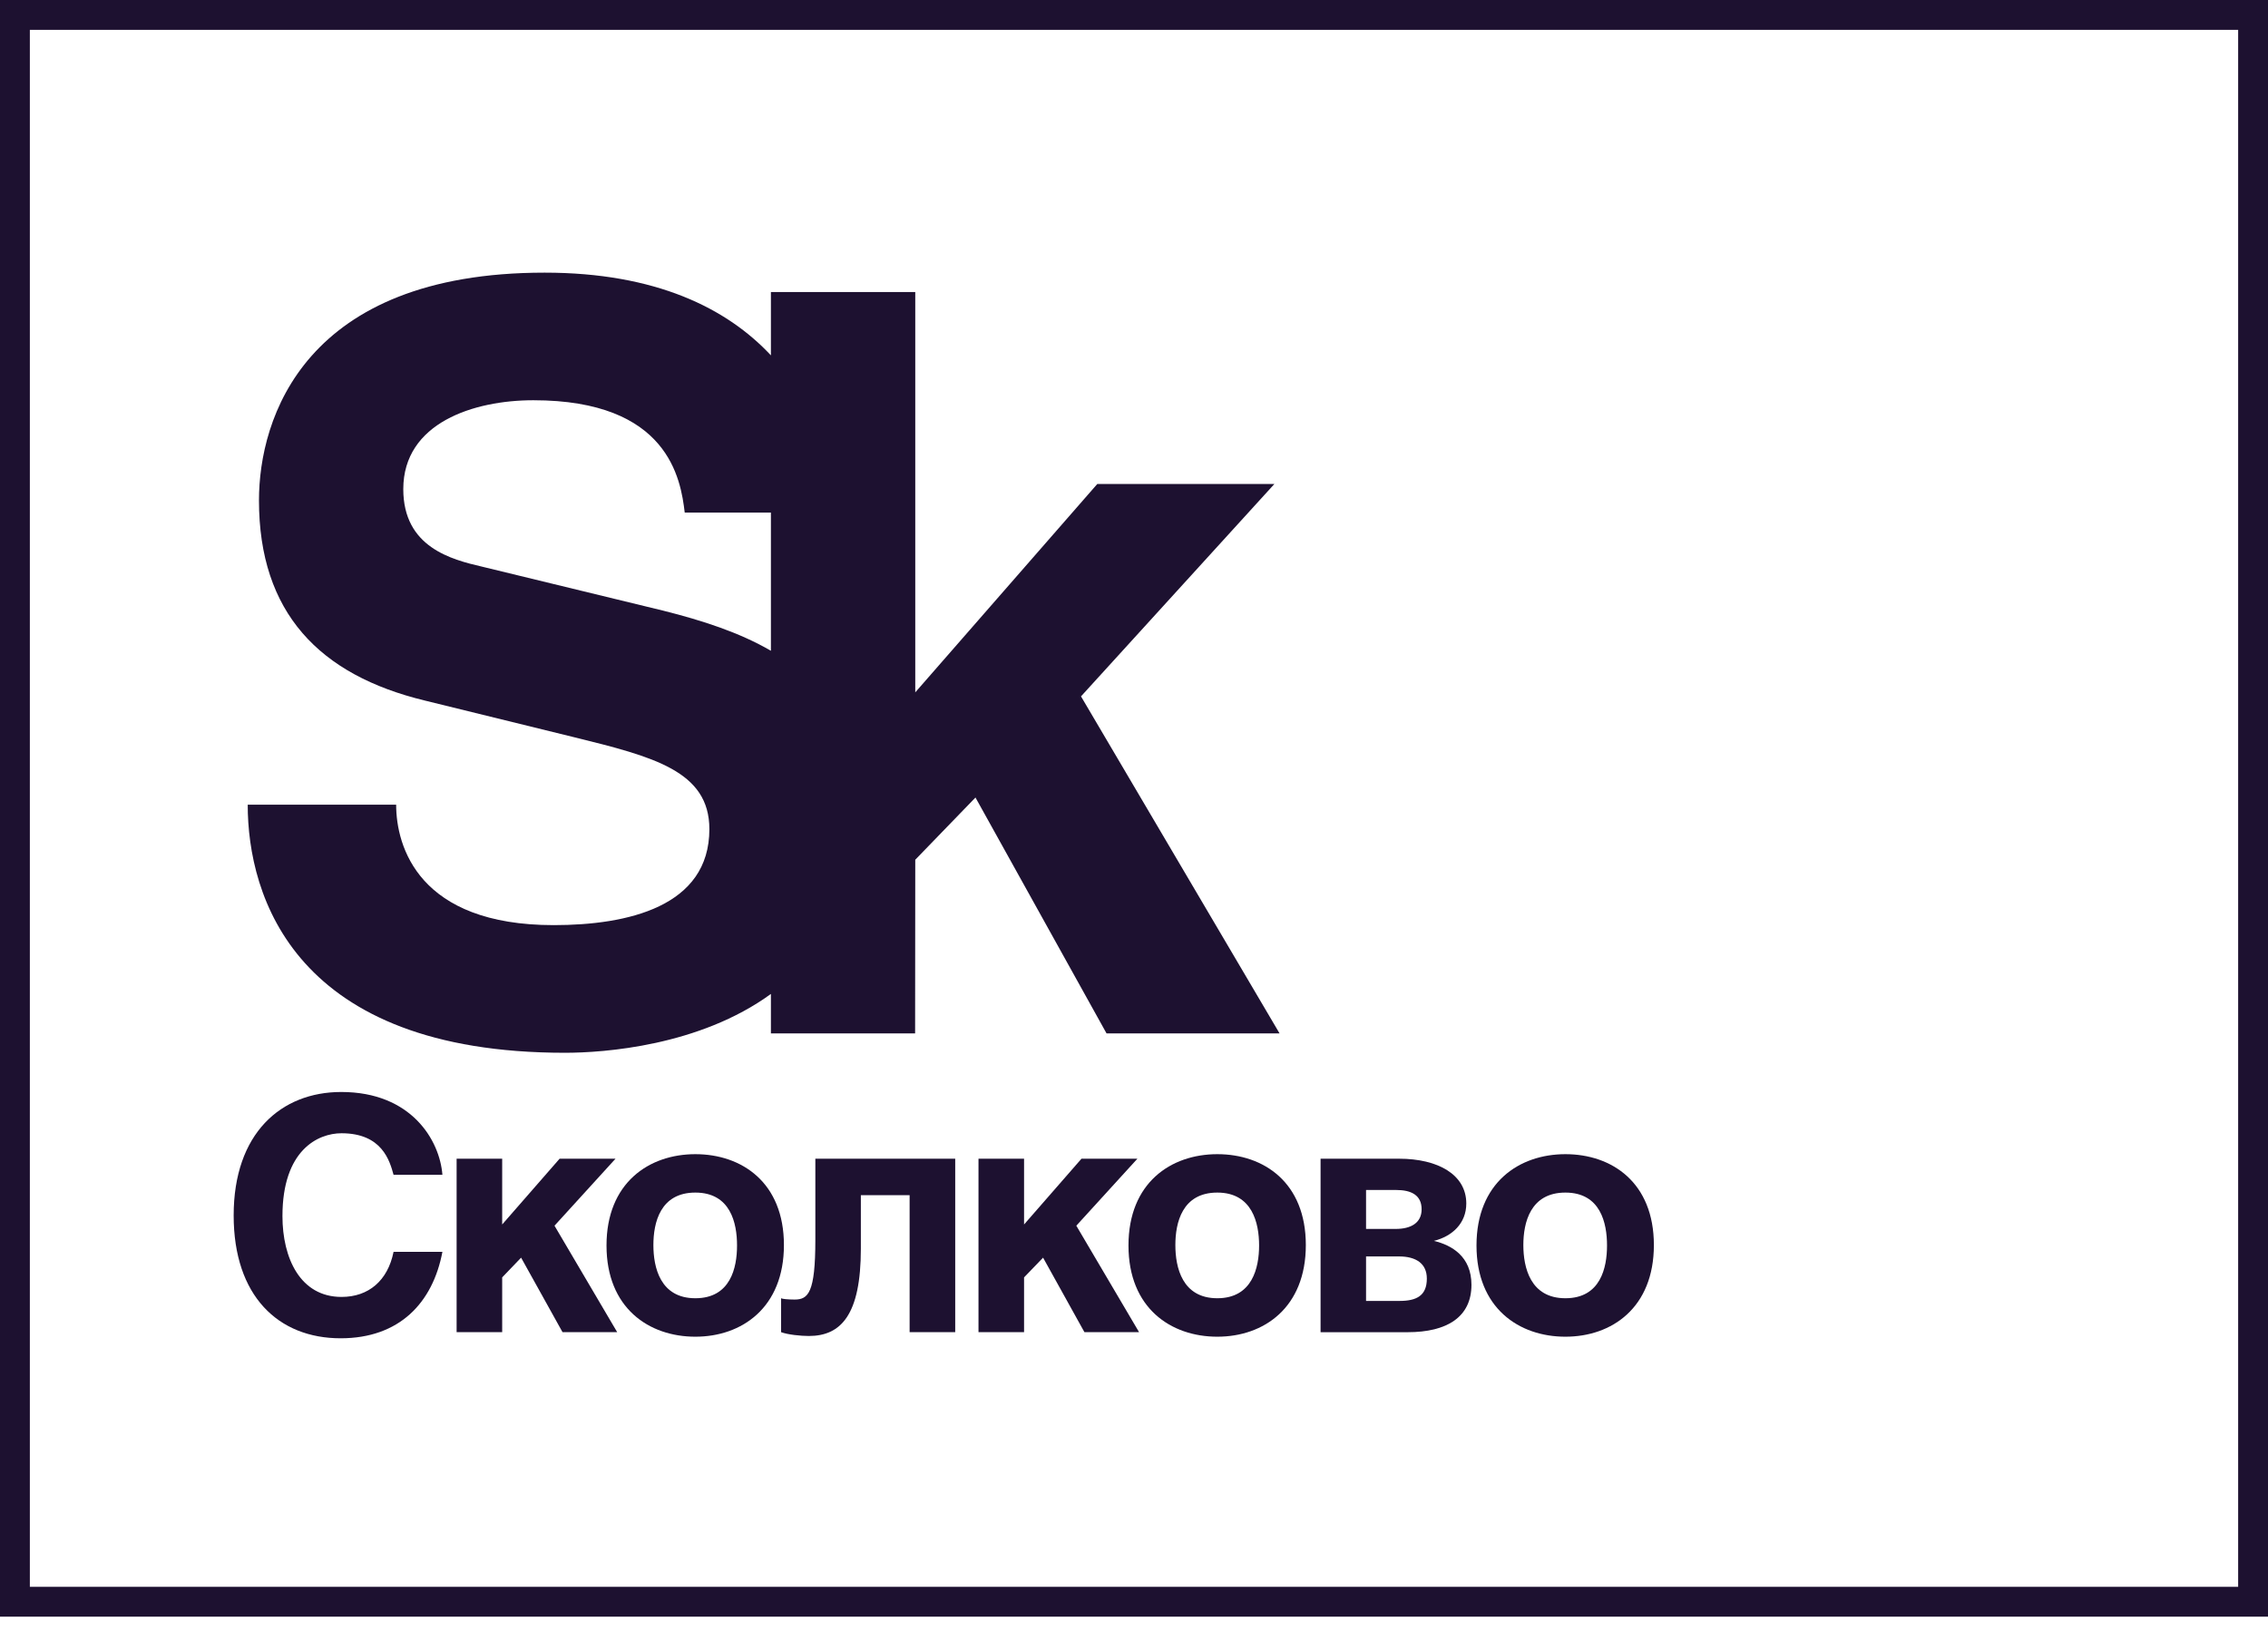
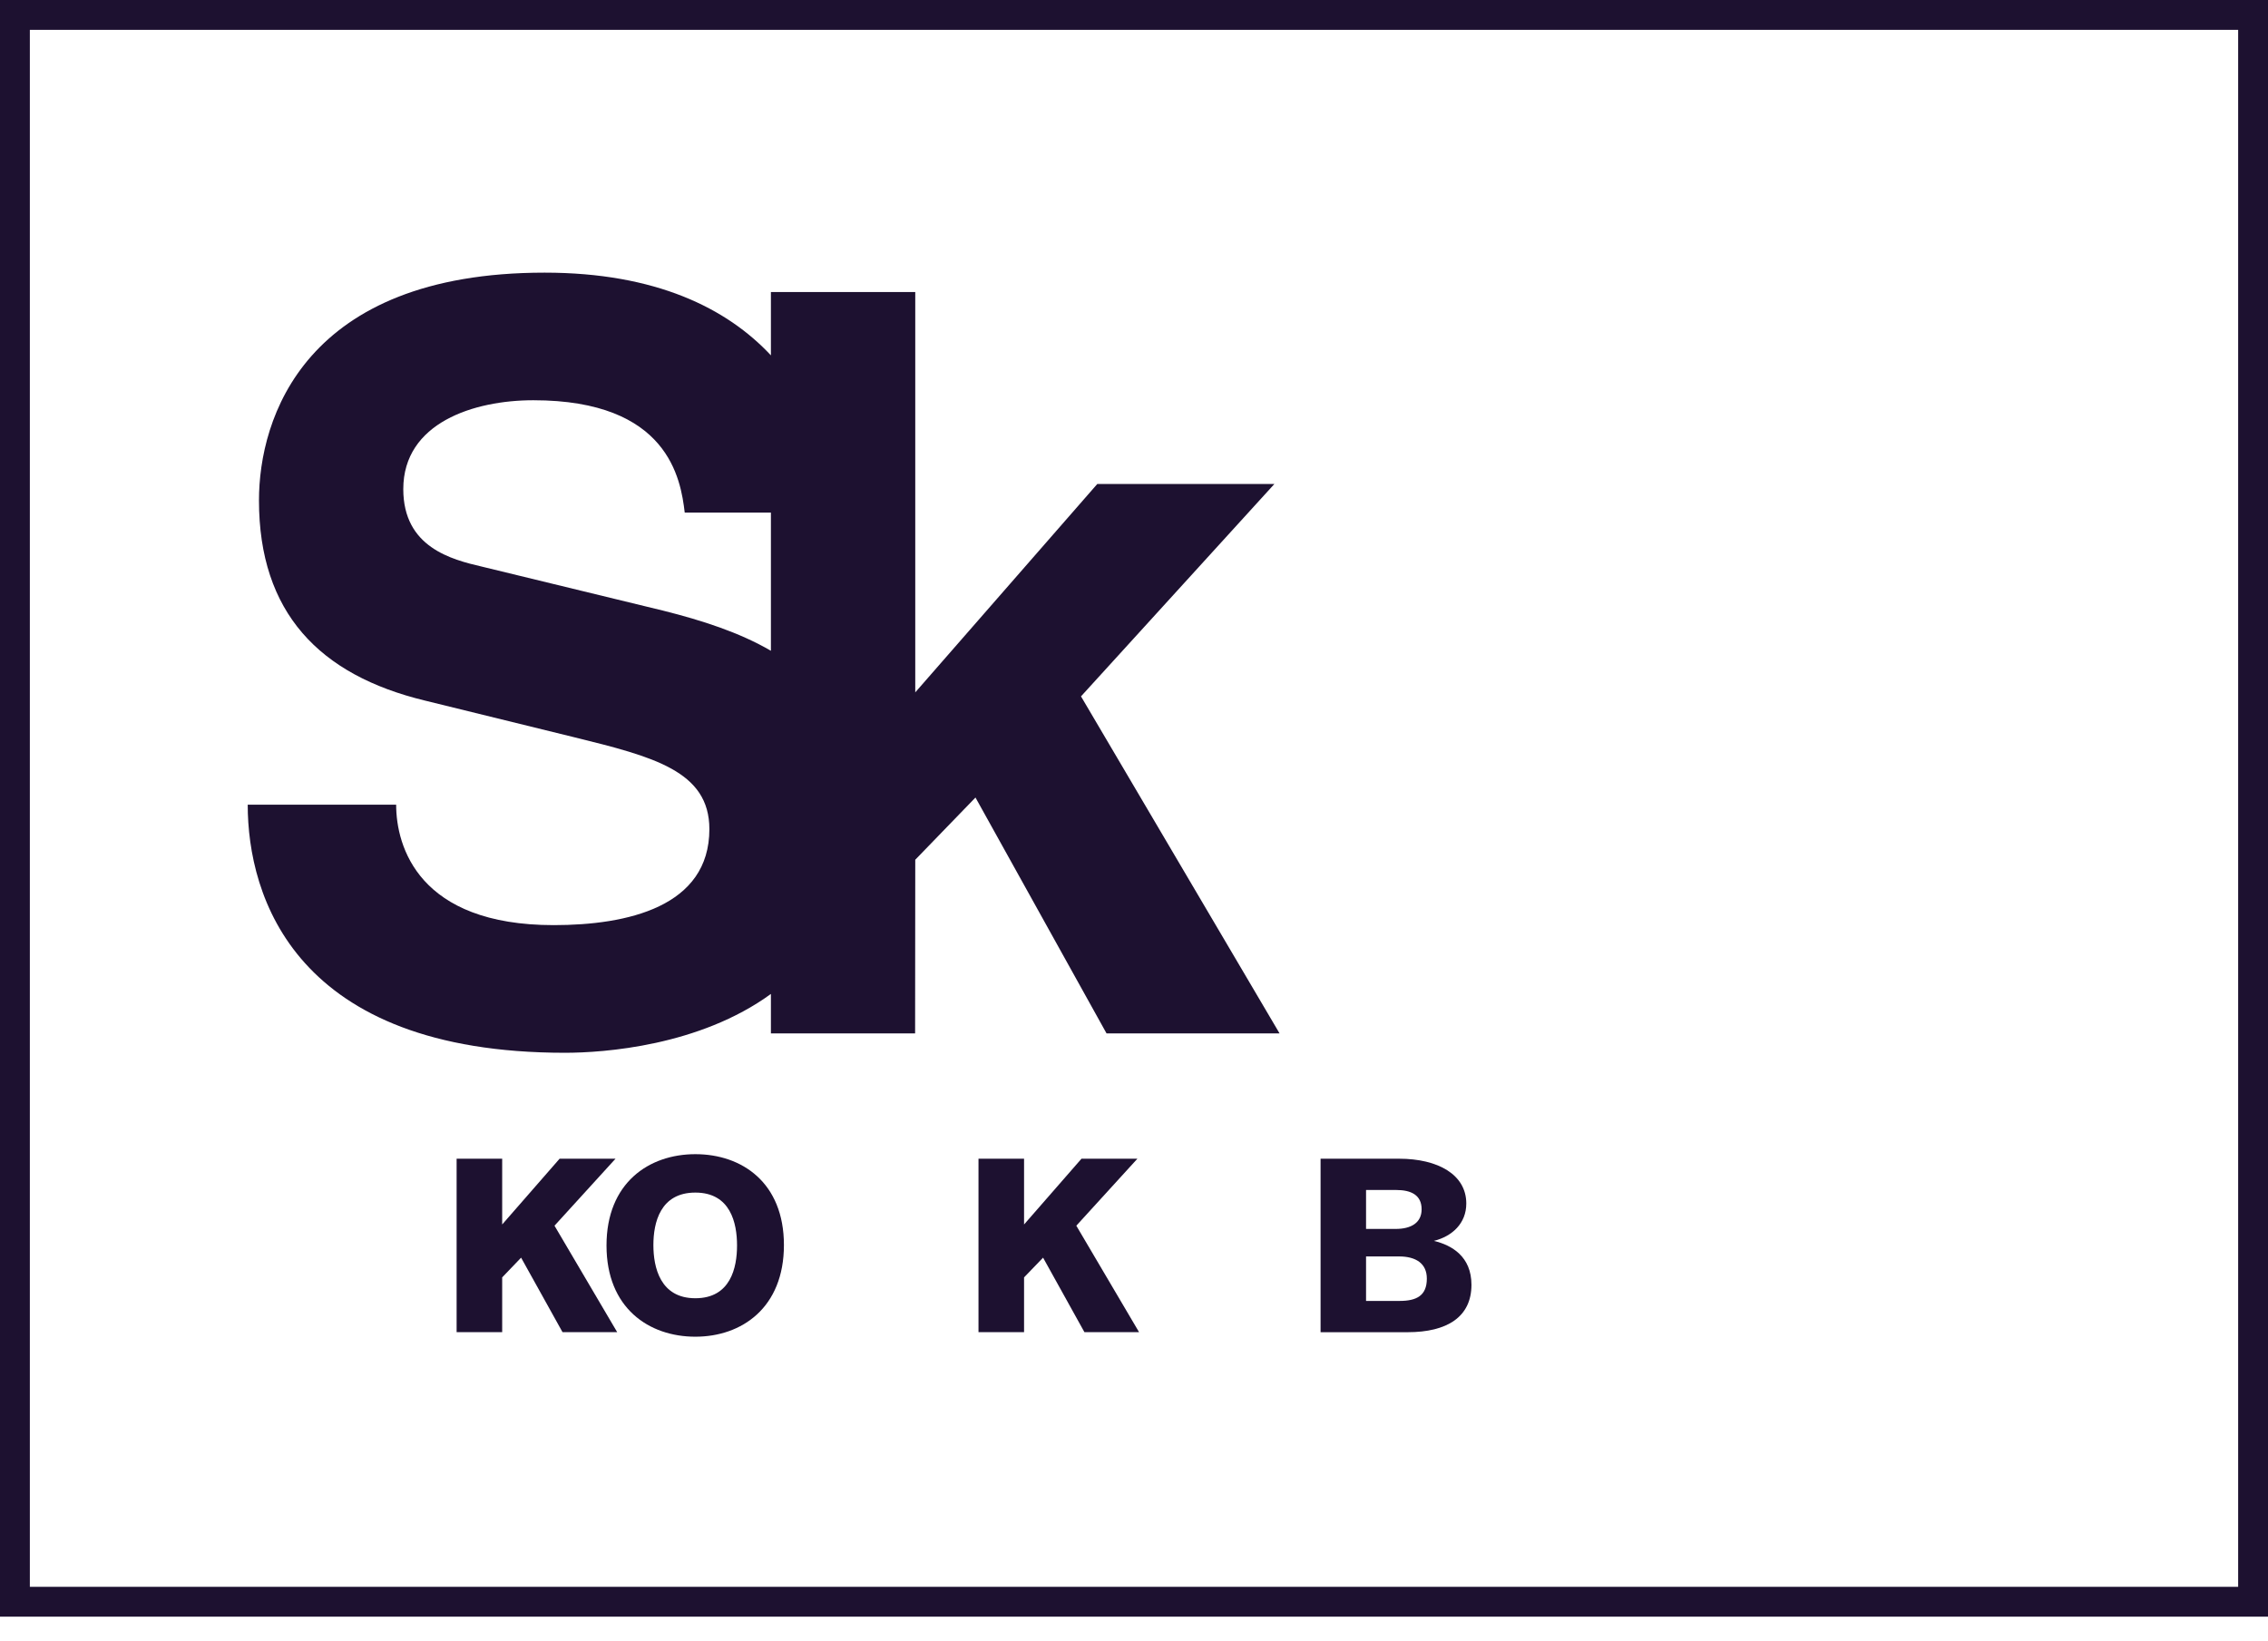
<svg xmlns="http://www.w3.org/2000/svg" width="76" height="55" viewBox="0 0 76 55" fill="none">
  <path d="M0.5 0.5V53.678H75.5V0.5H0.5Z" stroke="#1D1130" />
-   <path d="M13.188 39.37C13.058 38.896 12.8 37.978 11.444 37.978C10.656 37.978 9.465 38.54 9.465 40.755C9.465 42.16 10.06 43.463 11.444 43.463C12.355 43.463 12.994 42.914 13.188 41.953H14.825C14.501 43.661 13.384 44.849 11.414 44.849C9.325 44.849 7.83 43.431 7.83 40.732C7.83 37.987 9.412 36.595 11.435 36.595C13.786 36.595 14.736 38.215 14.825 39.37H13.188V39.37Z" fill="#1D1130" />
  <path d="M16.828 41.035L18.753 38.83H20.627L18.581 41.076L20.682 44.644H18.85L17.462 42.147L16.828 42.808V44.644H15.301V38.83H16.828V41.035V41.035Z" fill="#1D1130" />
  <path d="M26.269 41.725C26.269 43.821 24.86 44.796 23.301 44.796C21.744 44.796 20.324 43.835 20.324 41.739C20.324 39.641 21.744 38.679 23.301 38.679C24.86 38.679 26.269 39.63 26.269 41.725ZM21.895 41.725C21.895 42.47 22.121 43.507 23.301 43.507C24.482 43.507 24.698 42.482 24.698 41.739C24.698 40.992 24.482 39.966 23.301 39.966C22.121 39.966 21.895 40.98 21.895 41.725Z" fill="#1D1130" />
-   <path d="M32.009 38.831V44.644H30.481V40.054H28.847V41.847C28.847 44.07 28.176 44.772 27.103 44.772C26.836 44.772 26.4 44.728 26.174 44.644V43.508C26.205 43.53 26.4 43.551 26.626 43.551C27.084 43.551 27.322 43.325 27.322 41.555V38.831H32.009V38.831Z" fill="#1D1130" />
  <path d="M34.316 41.035L36.241 38.83H38.115L36.067 41.076L38.17 44.644H36.339L34.953 42.147L34.316 42.808V44.644H32.789V38.83H34.316V41.035V41.035Z" fill="#1D1130" />
-   <path d="M43.758 41.725C43.758 43.821 42.352 44.796 40.792 44.796C39.233 44.796 37.815 43.835 37.815 41.739C37.815 39.641 39.233 38.679 40.792 38.679C42.352 38.679 43.758 39.63 43.758 41.725ZM39.386 41.725C39.386 42.47 39.612 43.507 40.792 43.507C41.967 43.507 42.192 42.482 42.192 41.739C42.192 40.992 41.967 39.966 40.792 39.966C39.612 39.966 39.386 40.98 39.386 41.725Z" fill="#1D1130" />
  <path d="M44.252 38.831H46.882C48.183 38.831 49.135 39.362 49.135 40.332C49.135 41.002 48.658 41.432 48.05 41.585C48.646 41.727 49.308 42.106 49.308 43.057C49.308 44.134 48.491 44.645 47.171 44.645H44.252V38.831V38.831ZM45.776 41.184H46.772C47.279 41.184 47.638 40.982 47.638 40.526C47.638 40.052 47.292 39.879 46.783 39.879H45.776V41.184V41.184ZM45.776 43.597H46.9C47.464 43.597 47.813 43.424 47.813 42.849C47.813 42.341 47.445 42.106 46.882 42.106H45.776V43.597V43.597Z" fill="#1D1130" />
-   <path d="M55.421 41.725C55.421 43.821 54.017 44.796 52.456 44.796C50.899 44.796 49.477 43.835 49.477 41.739C49.477 39.641 50.899 38.679 52.456 38.679C54.017 38.679 55.421 39.63 55.421 41.725ZM51.047 41.725C51.047 42.47 51.277 43.507 52.456 43.507C53.636 43.507 53.851 42.482 53.851 41.739C53.851 40.992 53.636 39.966 52.456 39.966C51.277 39.966 51.047 40.98 51.047 41.725Z" fill="#1D1130" />
  <path d="M18.932 35.281C20.233 35.281 23.438 35.054 25.833 33.309V34.632H30.665L30.67 28.812L32.688 26.727L37.08 34.632H42.878L36.224 23.337L42.705 16.219H36.77L30.67 23.203V9.786H25.833V11.909C24.36 10.33 21.973 9.137 18.25 9.137C10.191 9.137 8.678 14.029 8.678 16.768C8.678 20.531 10.705 22.622 14.236 23.477L19.243 24.707C21.883 25.358 23.771 25.836 23.771 27.787C23.771 30.388 21.025 31.003 18.555 31.003C14.028 31.003 13.275 28.369 13.275 26.967H8.301C8.301 30.046 9.878 35.281 18.932 35.281V35.281ZM22.226 20.465L16.158 18.991C15.127 18.752 13.514 18.339 13.514 16.392C13.514 14.166 15.882 13.413 17.871 13.413C22.397 13.413 22.811 16.05 22.945 17.178H25.833V21.809C24.773 21.192 23.523 20.791 22.226 20.465Z" fill="#1D1130" />
</svg>